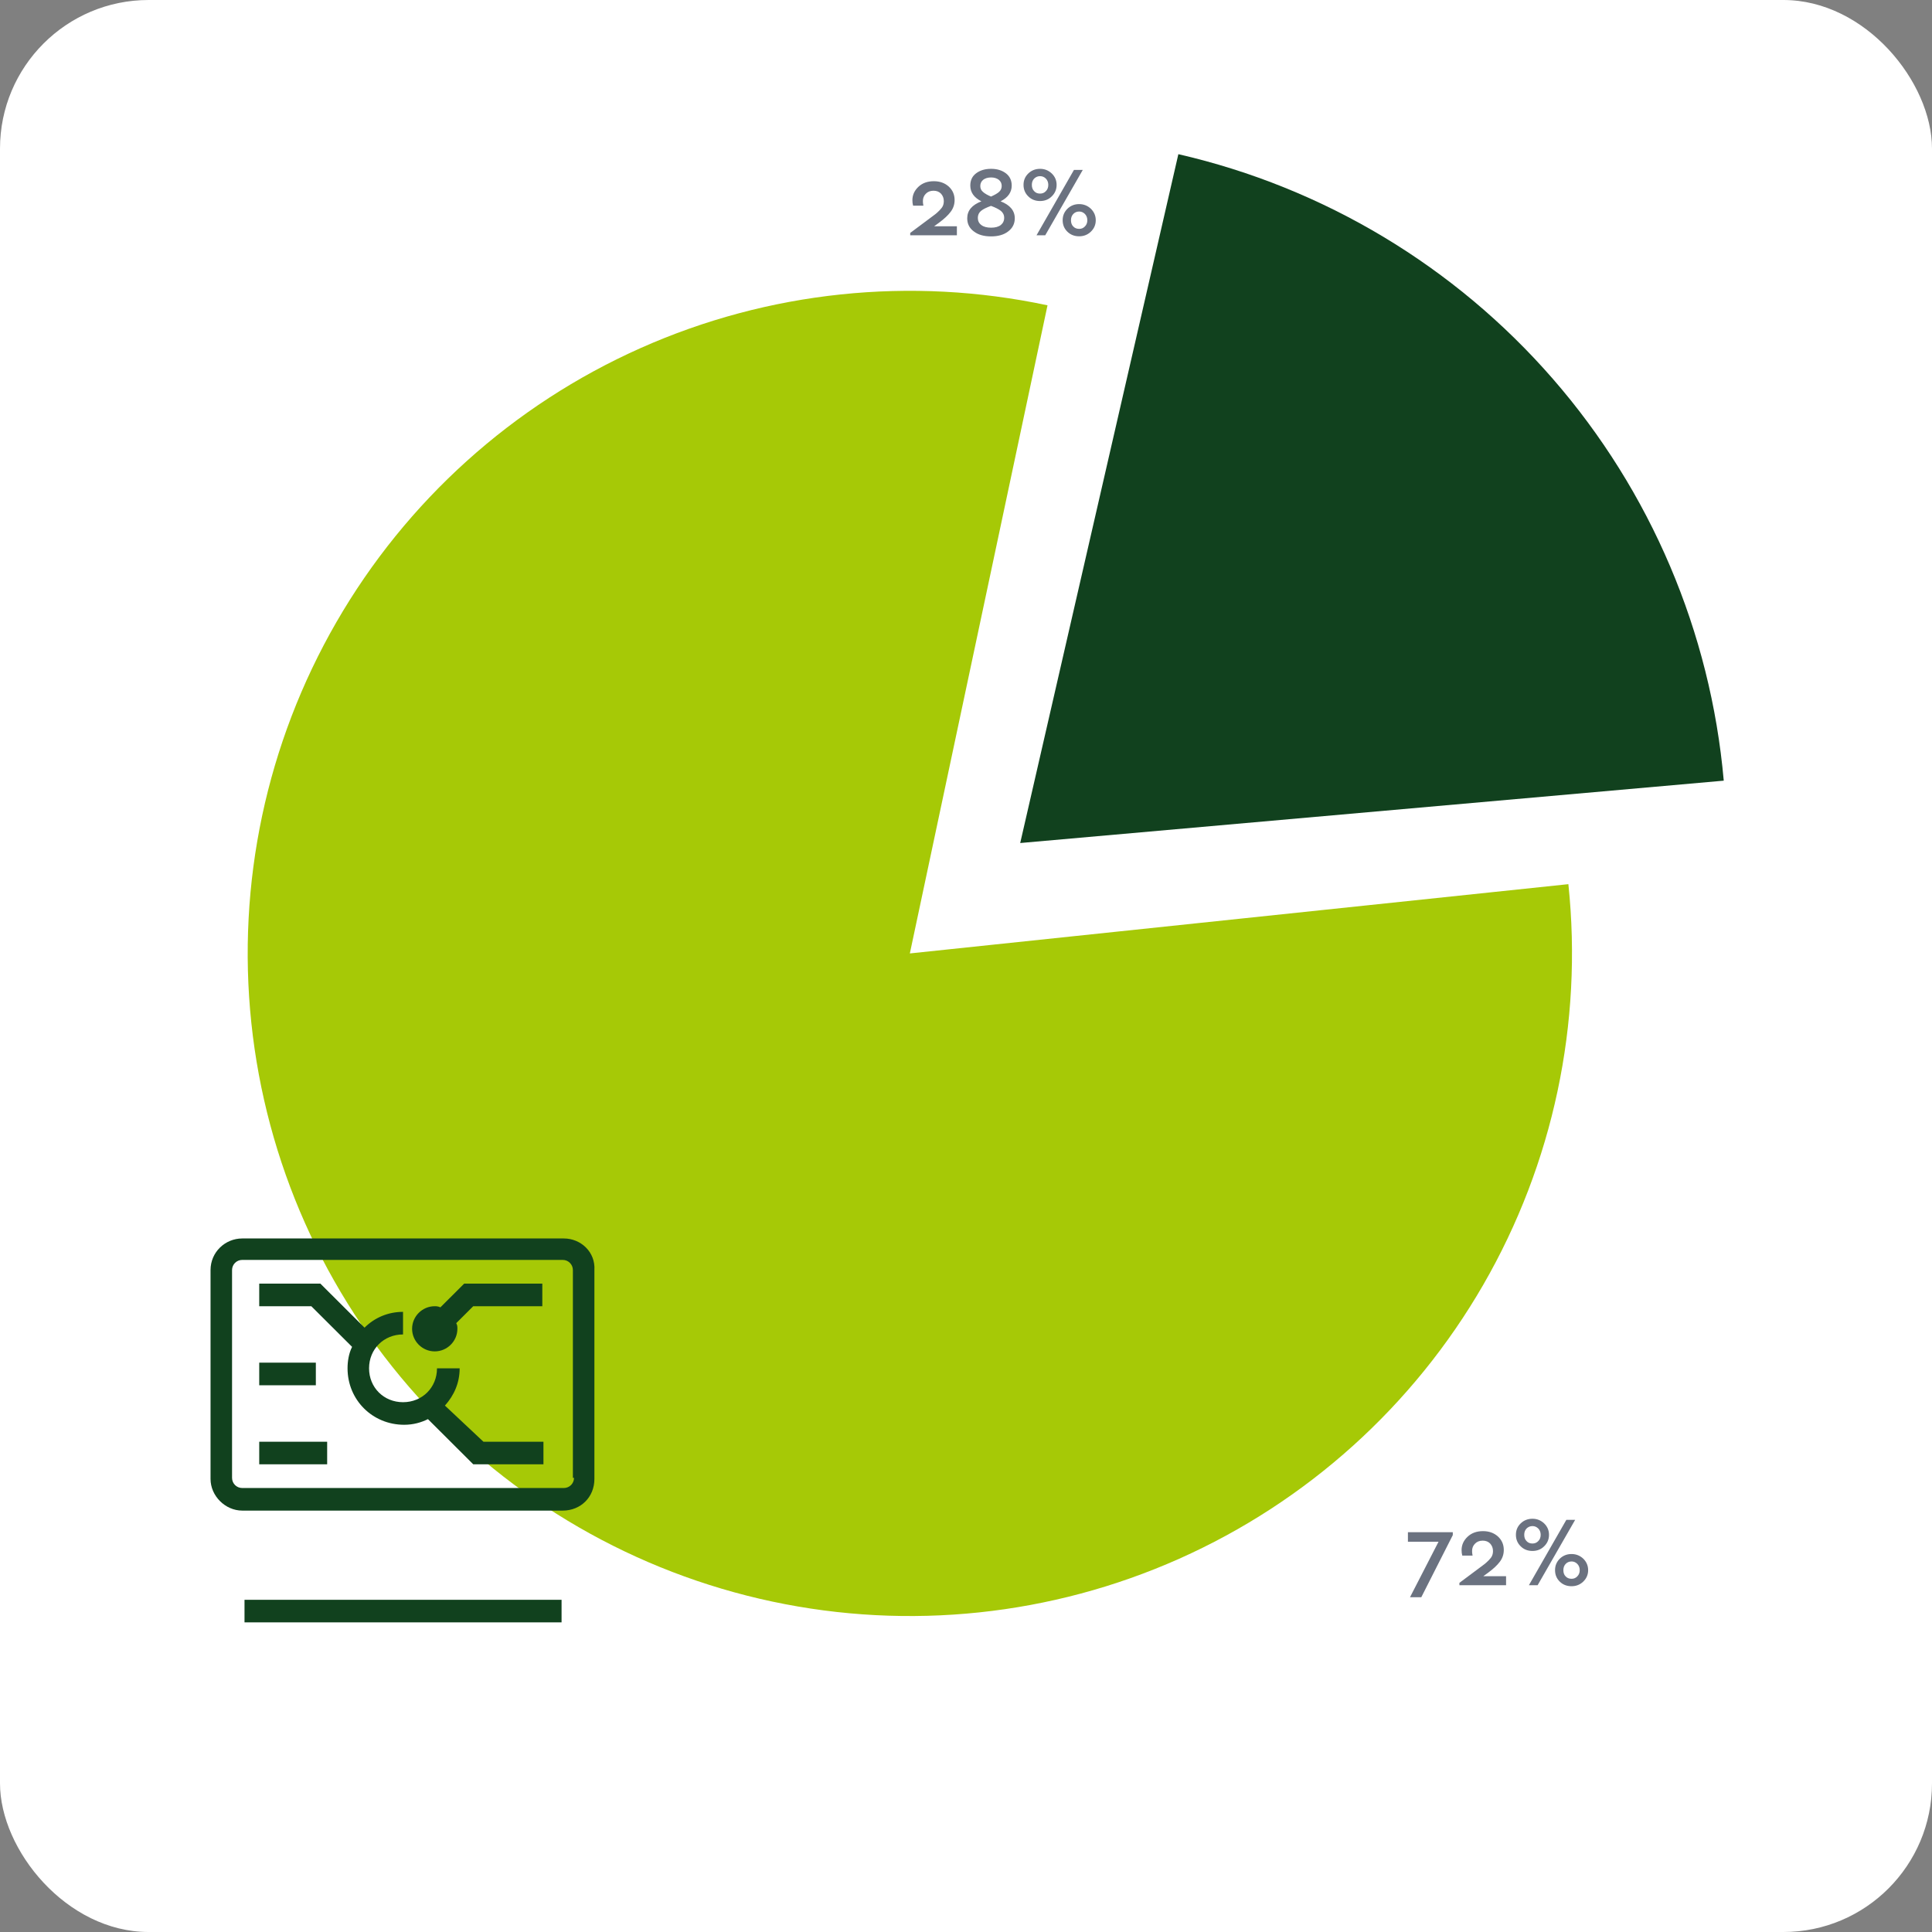
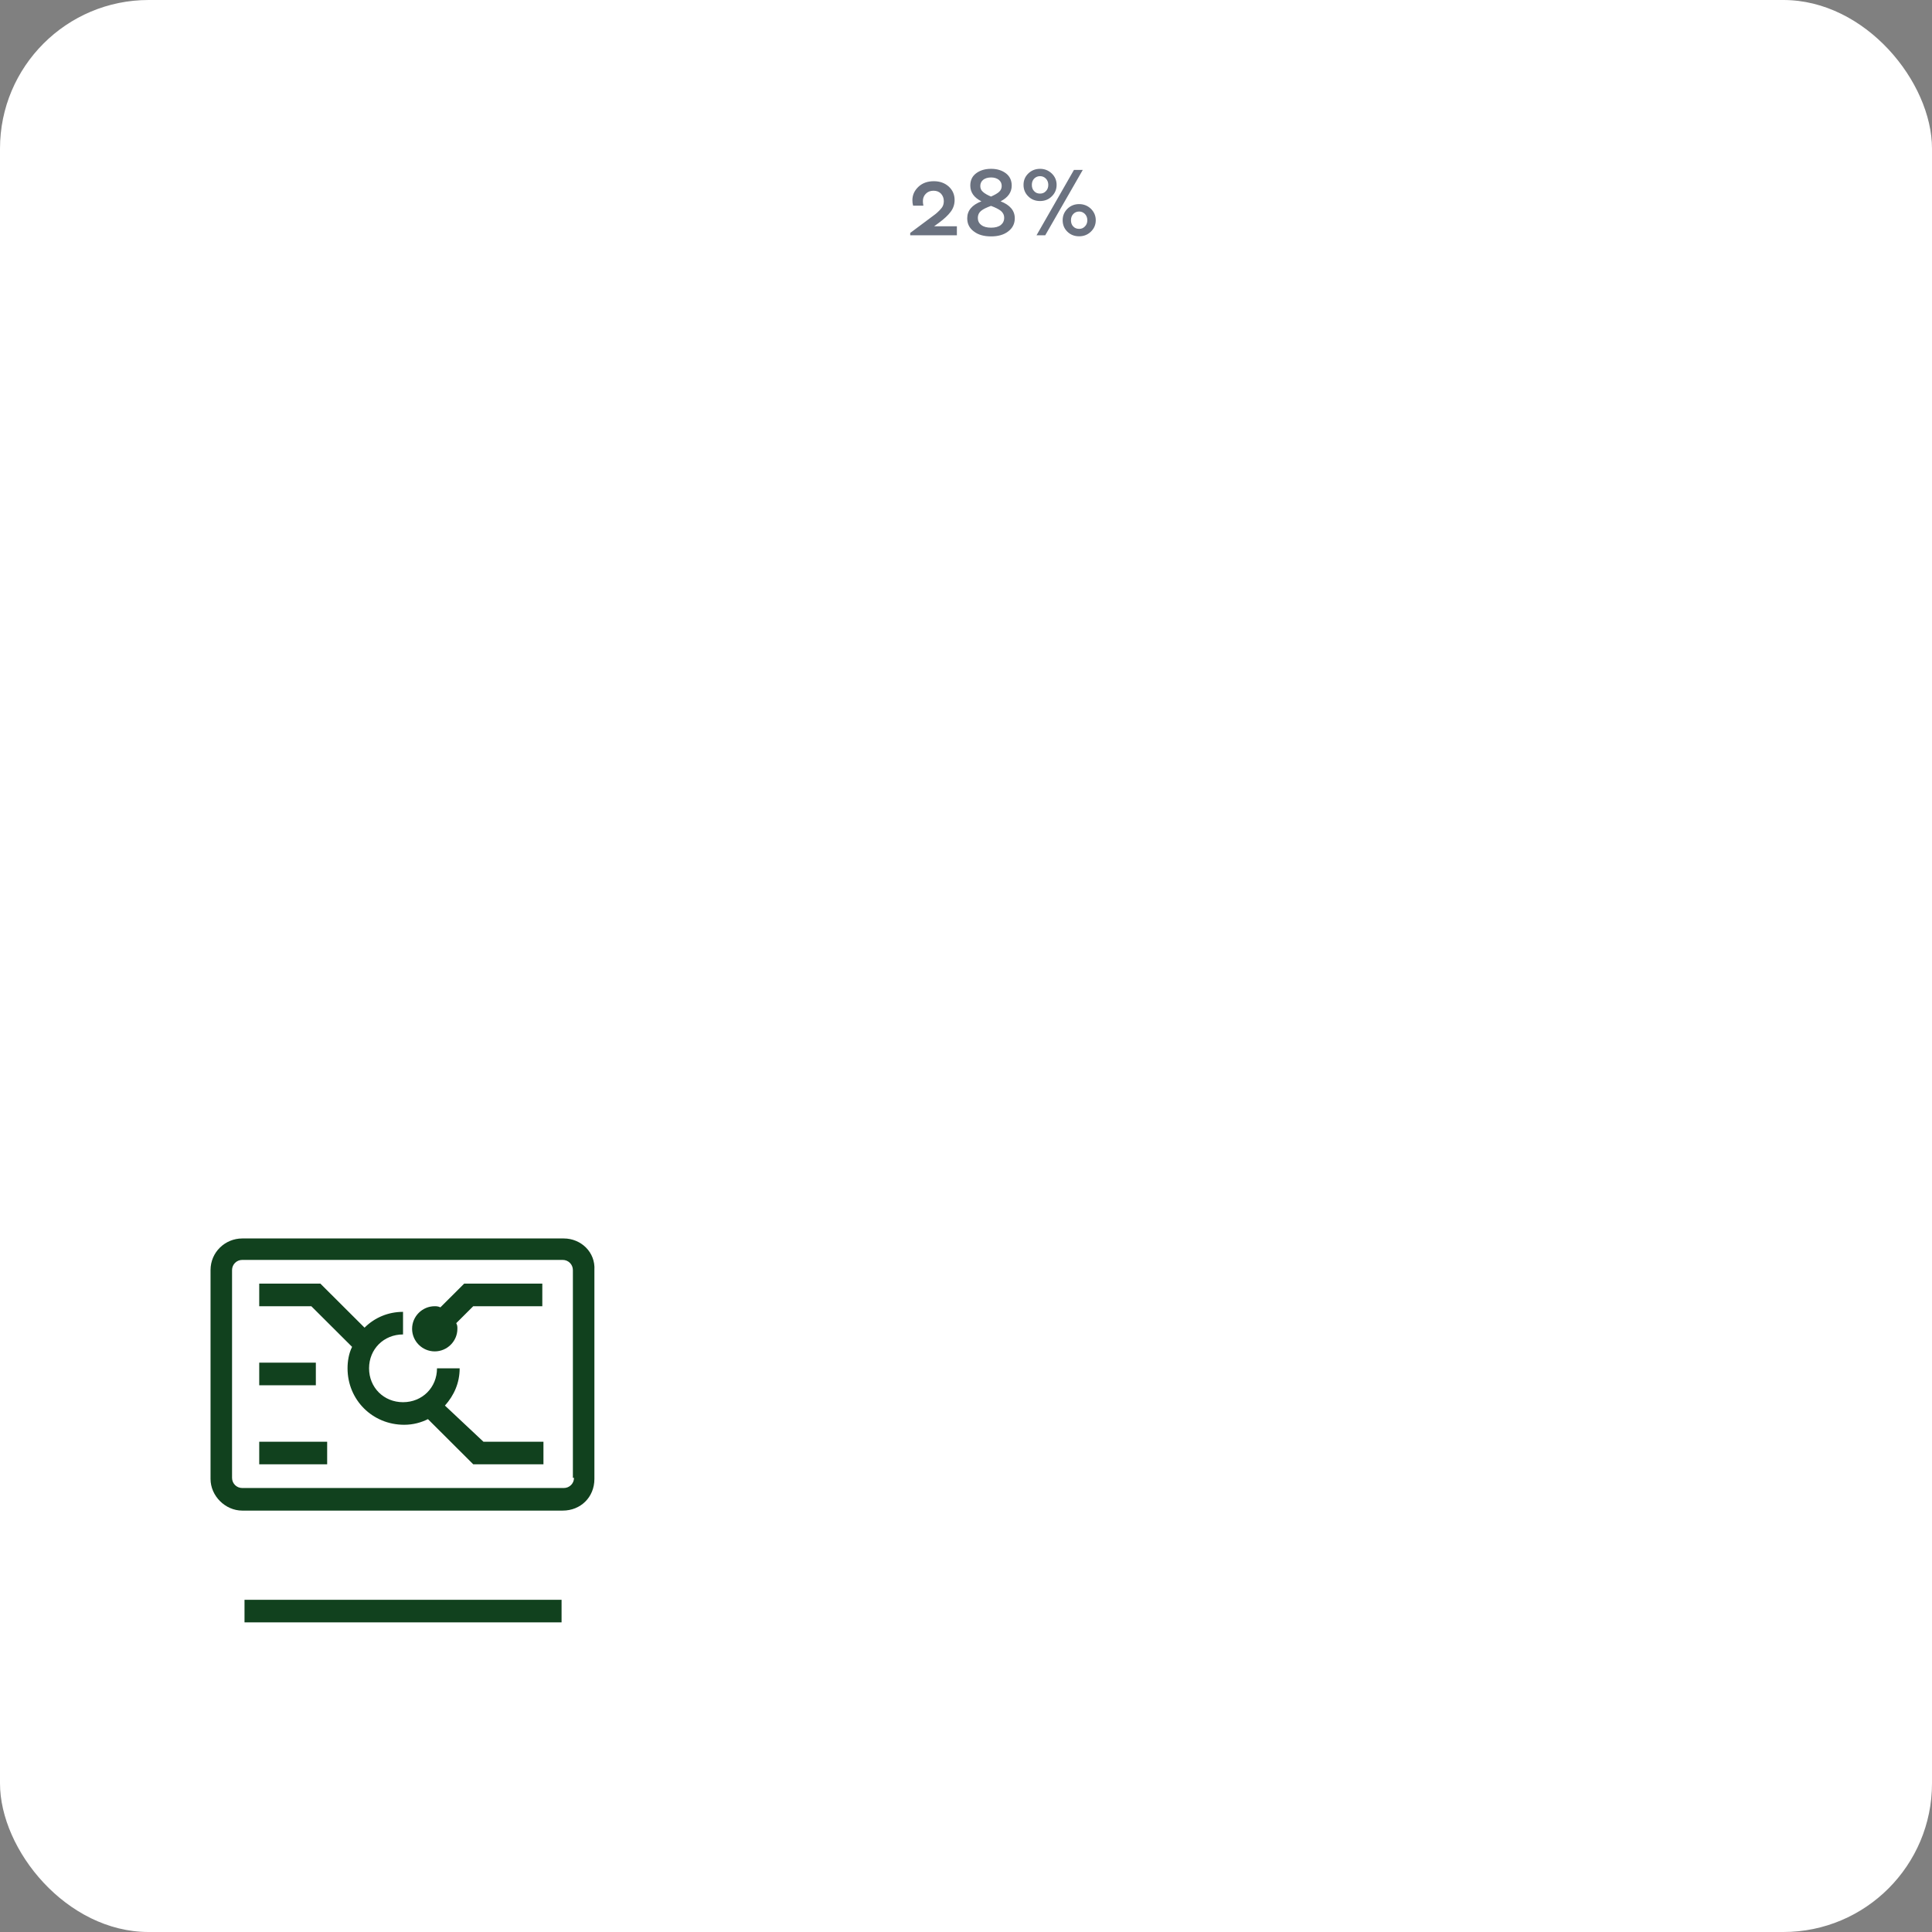
<svg xmlns="http://www.w3.org/2000/svg" width="156" height="156" viewBox="0 0 156 156" fill="none">
  <rect x="0" y="0" width="156" height="156" fill="#808080" stroke="none" />
  <rect width="156" height="156" rx="12" fill="white" />
-   <path d="M84.582 24.652C73.538 22.302 62.034 23.512 51.719 28.108C41.405 32.703 32.809 40.449 27.163 50.234C21.518 60.019 19.113 71.341 20.293 82.578C21.473 93.814 26.178 104.389 33.733 112.785C41.288 121.182 51.306 126.969 62.35 129.318C73.394 131.668 84.898 130.458 95.213 125.862C105.527 121.267 114.123 113.521 119.769 103.736C125.414 93.951 127.819 82.629 126.639 71.392L73.466 76.985L84.582 24.652Z" fill="#A6C906" />
  <path d="M27.972 129.176H19.743V131H45.344V129.176H37.115H27.972ZM45.526 100H19.56C18.189 100 17 101.094 17 102.553V119.421C17 120.788 18.189 121.974 19.56 121.974H45.435C46.898 121.974 47.995 120.879 47.995 119.421V102.553C48.087 101.094 46.898 100 45.526 100ZM46.349 119.329C46.349 119.785 45.984 120.15 45.526 120.15H19.56C19.103 120.15 18.737 119.785 18.737 119.329V102.553C18.737 102.097 19.103 101.732 19.56 101.732H45.435C45.892 101.732 46.258 102.097 46.258 102.553V119.329H46.349ZM35.926 113.494C36.658 112.674 37.115 111.671 37.115 110.485H35.286C35.286 112.035 34.098 113.221 32.543 113.221C30.989 113.221 29.8 112.035 29.8 110.485C29.8 108.935 30.989 107.75 32.543 107.75V105.926C31.355 105.926 30.258 106.382 29.435 107.203L25.869 103.647H20.931V105.471H25.137L28.429 108.753C28.155 109.3 28.063 109.938 28.063 110.485C28.063 113.038 30.075 115.044 32.635 115.044C33.366 115.044 34.006 114.862 34.555 114.588L38.212 118.235H43.881V116.412H39.035L35.926 113.494ZM20.931 110.029H25.503V111.853H20.931V110.029ZM20.931 116.412H26.417V118.235H20.931V116.412ZM35.56 105.562C35.378 105.471 35.195 105.471 35.103 105.471C34.098 105.471 33.275 106.291 33.275 107.294C33.275 108.297 34.098 109.118 35.103 109.118C36.109 109.118 36.932 108.297 36.932 107.294C36.932 107.112 36.932 107.021 36.84 106.838L38.212 105.471H43.789V103.647H37.48L35.56 105.562Z" fill="#11411E" />
-   <path d="M95.147 12.449C106.885 15.148 117.468 21.496 125.379 30.583C133.29 39.67 138.123 51.031 139.185 63.035L82.377 68.07L95.147 12.449Z" fill="#11411E" />
  <path d="M75.424 18.272H77.264V19H73.496V18.808L75.104 17.608C75.312 17.456 75.464 17.344 75.552 17.272C75.64 17.2 75.744 17.104 75.872 16.976C76 16.848 76.088 16.728 76.136 16.616C76.184 16.504 76.208 16.376 76.208 16.232C76.208 16 76.128 15.8 75.984 15.64C75.832 15.48 75.632 15.4 75.376 15.4C75.112 15.4 74.904 15.488 74.752 15.648C74.592 15.808 74.52 16.008 74.52 16.232C74.52 16.336 74.528 16.464 74.56 16.608H73.728C73.688 16.464 73.672 16.32 73.672 16.16C73.672 15.752 73.832 15.392 74.152 15.088C74.472 14.784 74.888 14.632 75.4 14.632C75.888 14.632 76.288 14.776 76.608 15.064C76.92 15.352 77.08 15.712 77.08 16.152C77.08 16.512 76.968 16.832 76.76 17.104C76.552 17.384 76.24 17.672 75.832 17.976L75.424 18.272ZM80.795 16.256C81.555 16.552 81.939 17.008 81.939 17.624C81.939 18.072 81.755 18.424 81.403 18.688C81.051 18.96 80.587 19.088 80.027 19.088C79.451 19.088 78.987 18.96 78.635 18.688C78.275 18.424 78.099 18.072 78.099 17.624C78.099 17.008 78.475 16.552 79.243 16.256C78.643 15.952 78.347 15.528 78.347 14.984C78.347 14.56 78.499 14.232 78.819 13.992C79.139 13.752 79.539 13.632 80.027 13.632C80.507 13.632 80.899 13.752 81.219 13.992C81.531 14.232 81.691 14.56 81.691 14.984C81.691 15.528 81.387 15.952 80.795 16.256ZM80.027 14.328C79.771 14.328 79.555 14.392 79.395 14.512C79.235 14.64 79.155 14.808 79.155 15.016C79.155 15.208 79.219 15.368 79.363 15.488C79.499 15.616 79.715 15.744 80.019 15.872C80.307 15.744 80.523 15.624 80.667 15.496C80.811 15.368 80.883 15.208 80.883 15.016C80.883 14.808 80.803 14.64 80.643 14.512C80.483 14.392 80.275 14.328 80.027 14.328ZM80.027 18.384C80.363 18.384 80.627 18.312 80.811 18.168C80.987 18.024 81.083 17.832 81.083 17.592C81.083 17.352 80.987 17.168 80.811 17.024C80.635 16.888 80.371 16.752 80.019 16.624C79.667 16.752 79.395 16.88 79.219 17.024C79.043 17.168 78.955 17.36 78.955 17.592C78.955 17.832 79.043 18.024 79.235 18.168C79.419 18.312 79.683 18.384 80.027 18.384ZM83.981 13.632C84.349 13.632 84.661 13.76 84.925 14.008C85.181 14.256 85.317 14.56 85.317 14.928C85.317 15.296 85.181 15.608 84.925 15.856C84.669 16.112 84.349 16.232 83.981 16.232C83.605 16.232 83.285 16.112 83.029 15.856C82.773 15.608 82.645 15.296 82.645 14.928C82.645 14.56 82.773 14.256 83.029 14.008C83.285 13.76 83.605 13.632 83.981 13.632ZM87.429 13.72L84.397 19H83.693L86.717 13.72H87.429ZM83.981 14.224C83.789 14.224 83.629 14.296 83.501 14.424C83.373 14.56 83.317 14.728 83.317 14.928C83.317 15.136 83.373 15.304 83.501 15.432C83.621 15.568 83.781 15.632 83.981 15.632C84.173 15.632 84.325 15.568 84.453 15.432C84.581 15.304 84.645 15.136 84.645 14.928C84.645 14.728 84.581 14.56 84.453 14.424C84.325 14.296 84.173 14.224 83.981 14.224ZM87.133 16.48C87.501 16.48 87.821 16.608 88.085 16.856C88.341 17.112 88.477 17.416 88.477 17.784C88.477 18.152 88.341 18.456 88.085 18.704C87.821 18.96 87.501 19.08 87.133 19.08C86.765 19.08 86.445 18.96 86.189 18.712C85.933 18.464 85.805 18.152 85.805 17.784C85.805 17.416 85.933 17.112 86.189 16.856C86.445 16.608 86.765 16.48 87.133 16.48ZM87.141 17.08C86.941 17.08 86.781 17.152 86.661 17.28C86.533 17.416 86.477 17.584 86.477 17.784C86.477 17.992 86.533 18.16 86.661 18.288C86.781 18.416 86.941 18.48 87.141 18.48C87.325 18.48 87.477 18.416 87.605 18.28C87.733 18.152 87.797 17.984 87.797 17.784C87.797 17.584 87.733 17.416 87.605 17.28C87.477 17.152 87.325 17.08 87.141 17.08Z" fill="#6B7280" />
-   <path d="M113.683 123.72H117.307V123.952L114.763 128.968H113.851L116.155 124.488H113.683V123.72ZM119.768 127.272H121.608V128H117.84V127.808L119.448 126.608C119.656 126.456 119.808 126.344 119.896 126.272C119.984 126.2 120.088 126.104 120.216 125.976C120.344 125.848 120.432 125.728 120.48 125.616C120.528 125.504 120.552 125.376 120.552 125.232C120.552 125 120.472 124.8 120.328 124.64C120.176 124.48 119.976 124.4 119.72 124.4C119.456 124.4 119.248 124.488 119.096 124.648C118.936 124.808 118.864 125.008 118.864 125.232C118.864 125.336 118.872 125.464 118.904 125.608H118.072C118.032 125.464 118.016 125.32 118.016 125.16C118.016 124.752 118.176 124.392 118.496 124.088C118.816 123.784 119.232 123.632 119.744 123.632C120.232 123.632 120.632 123.776 120.952 124.064C121.264 124.352 121.424 124.712 121.424 125.152C121.424 125.512 121.312 125.832 121.104 126.104C120.896 126.384 120.584 126.672 120.176 126.976L119.768 127.272ZM123.739 122.632C124.107 122.632 124.419 122.76 124.683 123.008C124.939 123.256 125.075 123.56 125.075 123.928C125.075 124.296 124.939 124.608 124.683 124.856C124.427 125.112 124.107 125.232 123.739 125.232C123.363 125.232 123.043 125.112 122.787 124.856C122.531 124.608 122.403 124.296 122.403 123.928C122.403 123.56 122.531 123.256 122.787 123.008C123.043 122.76 123.363 122.632 123.739 122.632ZM127.187 122.72L124.155 128H123.451L126.475 122.72H127.187ZM123.739 123.224C123.547 123.224 123.387 123.296 123.259 123.424C123.131 123.56 123.075 123.728 123.075 123.928C123.075 124.136 123.131 124.304 123.259 124.432C123.379 124.568 123.539 124.632 123.739 124.632C123.931 124.632 124.083 124.568 124.211 124.432C124.339 124.304 124.403 124.136 124.403 123.928C124.403 123.728 124.339 123.56 124.211 123.424C124.083 123.296 123.931 123.224 123.739 123.224ZM126.891 125.48C127.259 125.48 127.579 125.608 127.843 125.856C128.099 126.112 128.235 126.416 128.235 126.784C128.235 127.152 128.099 127.456 127.843 127.704C127.579 127.96 127.259 128.08 126.891 128.08C126.523 128.08 126.203 127.96 125.947 127.712C125.691 127.464 125.563 127.152 125.563 126.784C125.563 126.416 125.691 126.112 125.947 125.856C126.203 125.608 126.523 125.48 126.891 125.48ZM126.899 126.08C126.699 126.08 126.539 126.152 126.419 126.28C126.291 126.416 126.235 126.584 126.235 126.784C126.235 126.992 126.291 127.16 126.419 127.288C126.539 127.416 126.699 127.48 126.899 127.48C127.083 127.48 127.235 127.416 127.363 127.28C127.491 127.152 127.555 126.984 127.555 126.784C127.555 126.584 127.491 126.416 127.363 126.28C127.235 126.152 127.083 126.08 126.899 126.08Z" fill="#6B7280" />
</svg>